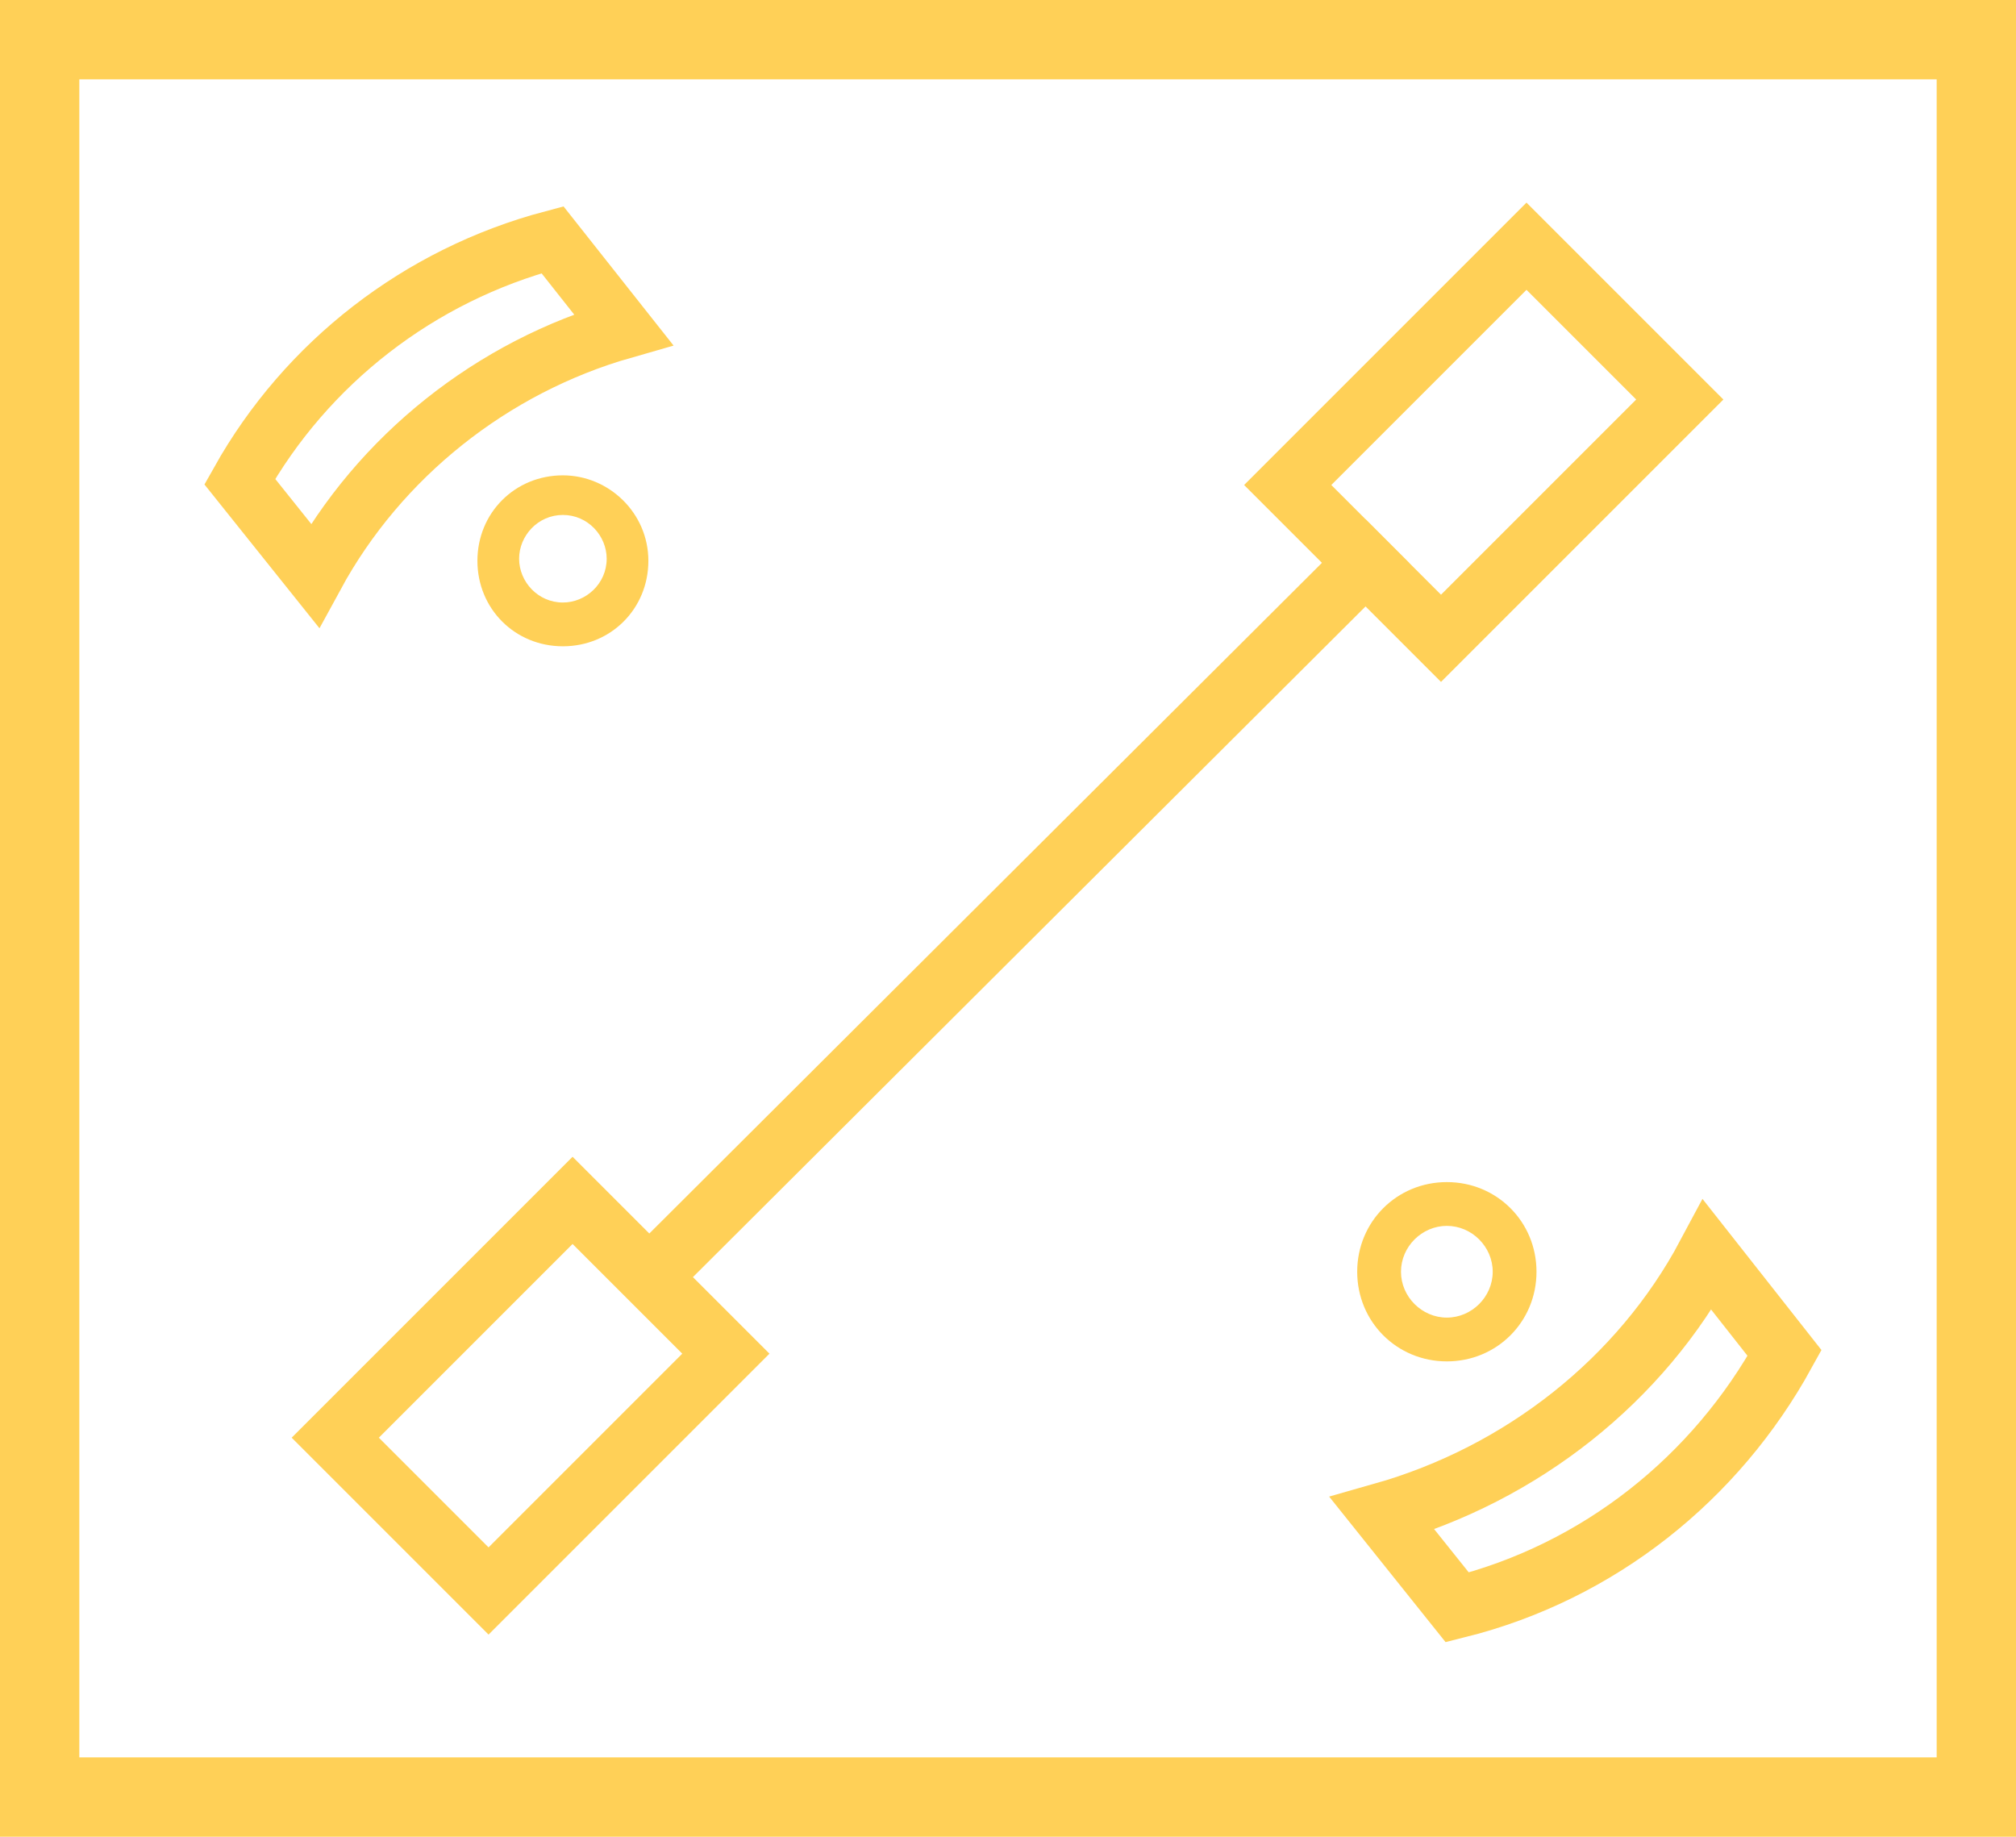
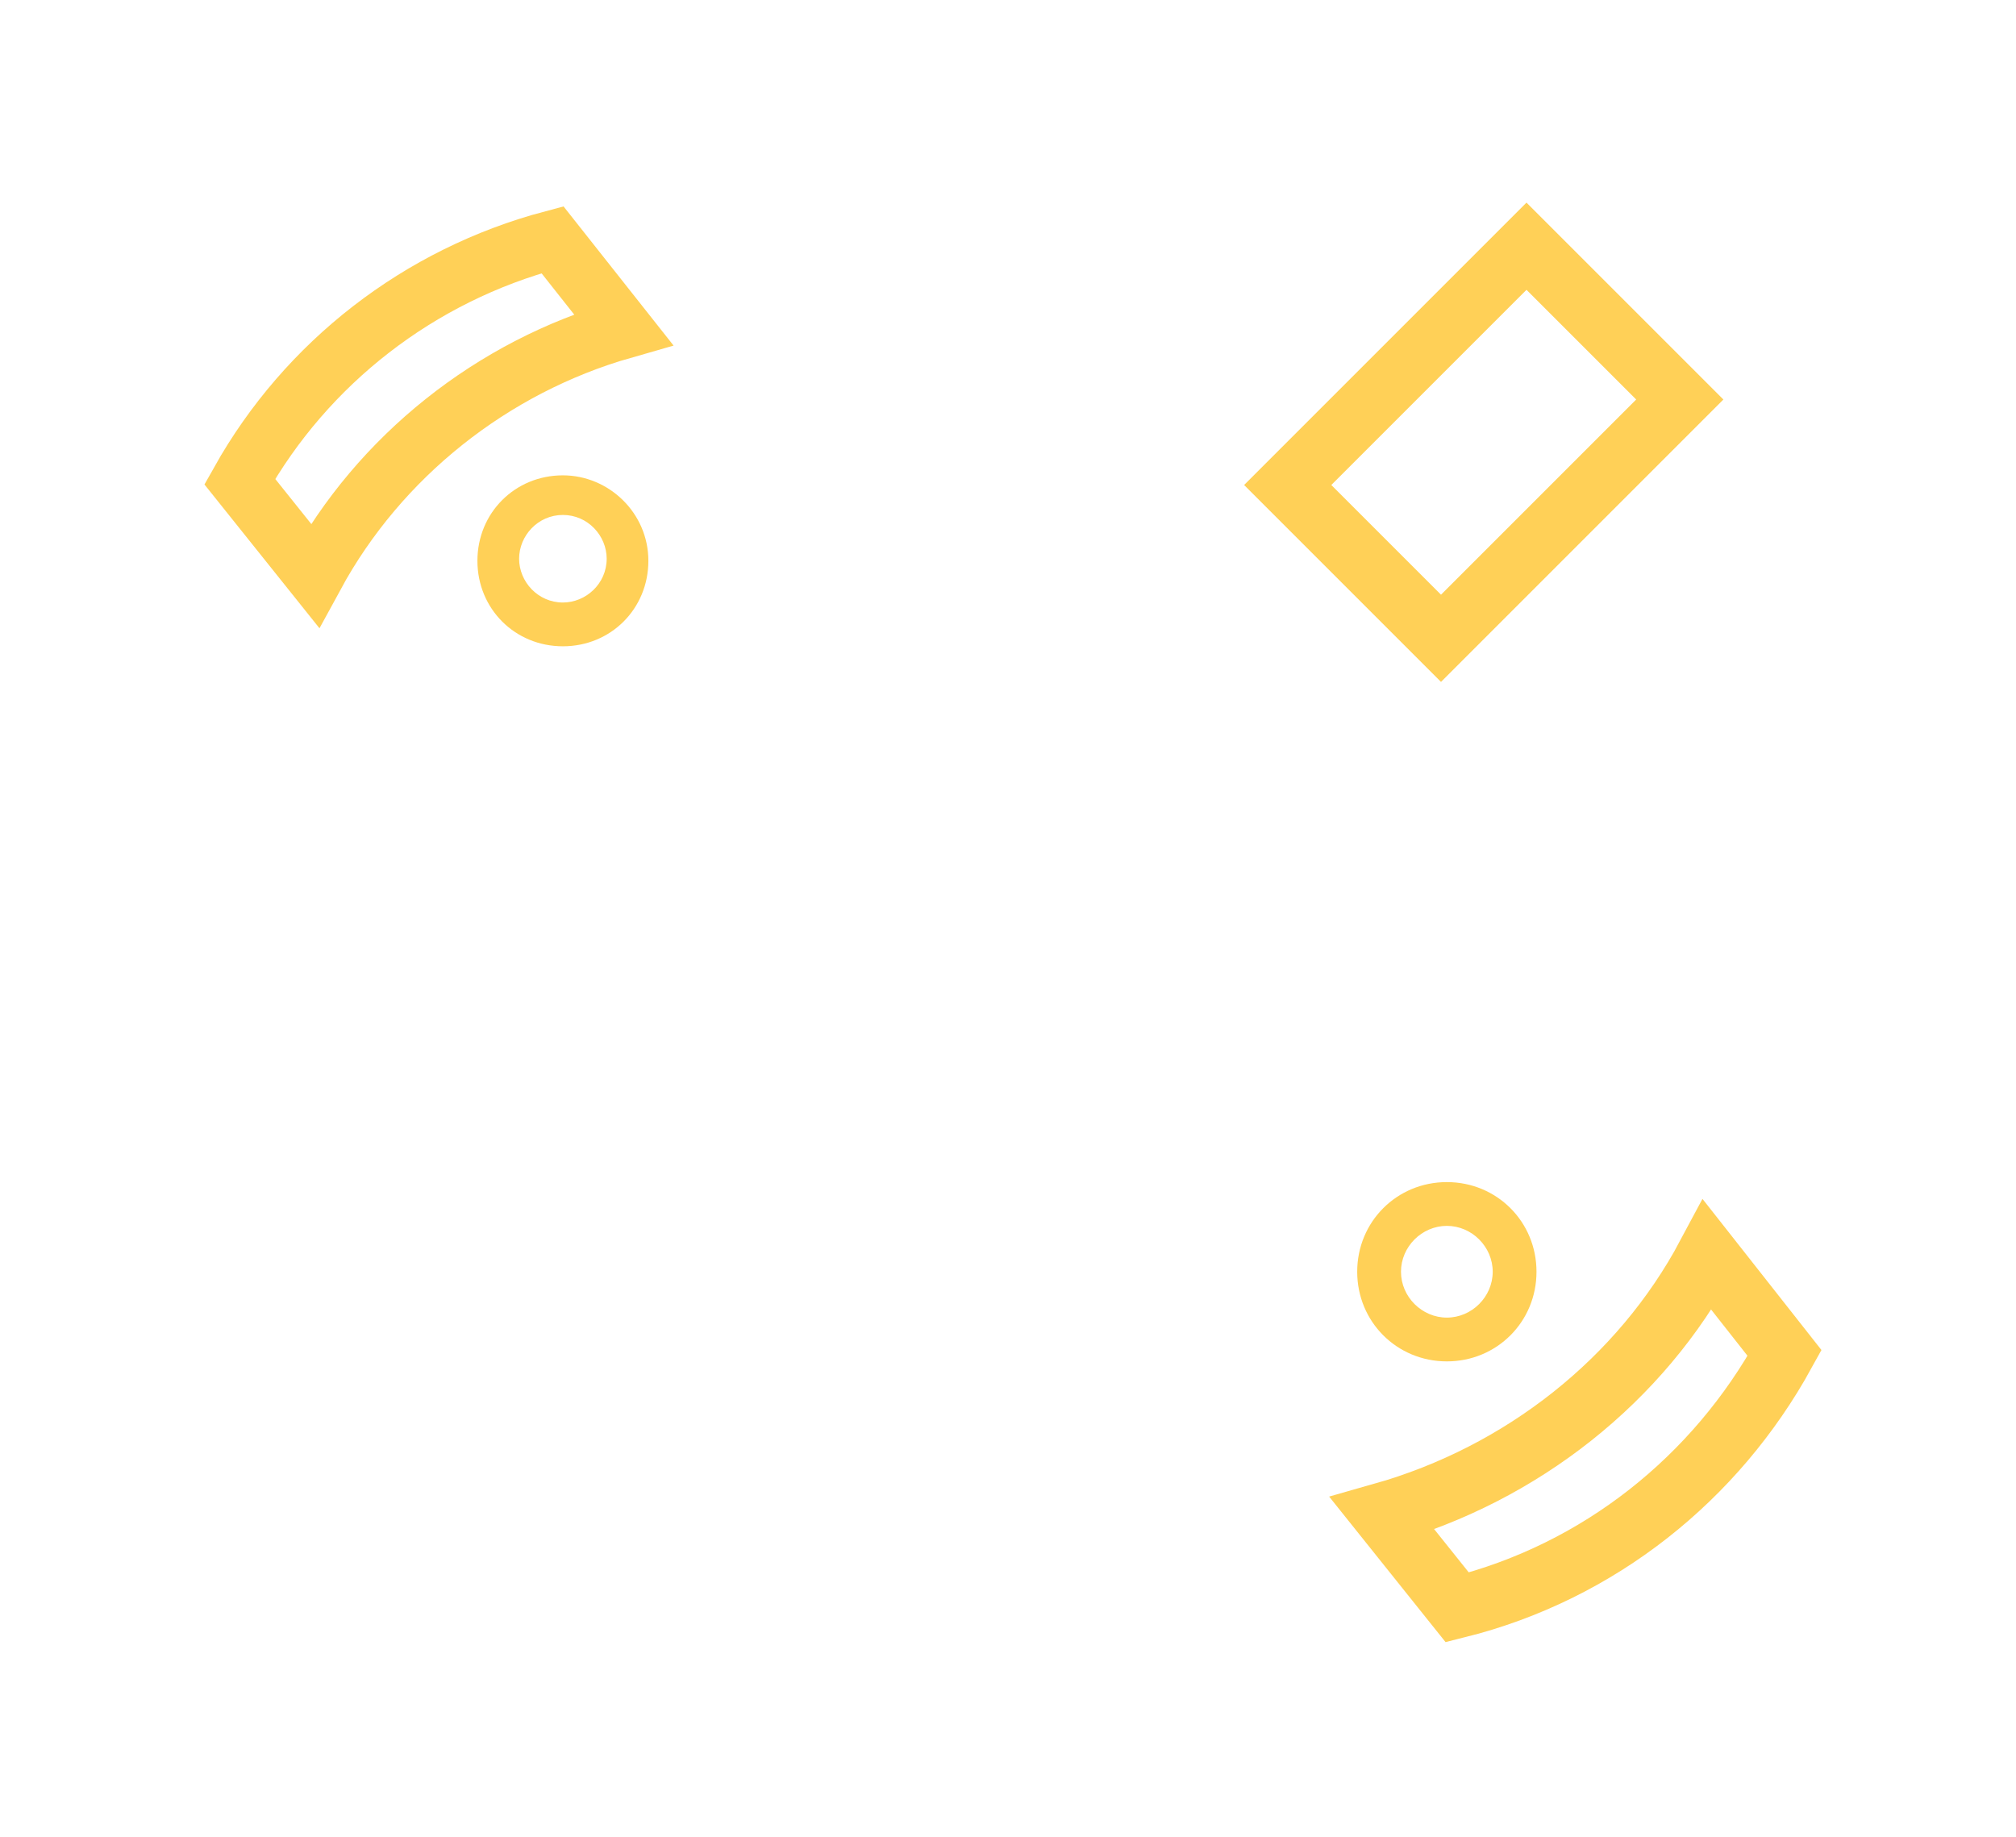
<svg xmlns="http://www.w3.org/2000/svg" version="1.1" id="Layer_1" x="0px" y="0px" viewBox="0 0 96.7 88.1" enable-background="new 0 0 96.7 88.1" xml:space="preserve">
  <g>
-     <polygon fill="none" stroke="#FFD057" stroke-width="3.81" stroke-linecap="square" stroke-miterlimit="10" points="56.7,86.2    94.8,86.2 94.8,1.9 1.9,1.9 1.9,86.2 38.8,86.2  " />
    <g>
      <path fill="none" stroke="#FFD057" stroke-width="2.958" stroke-linecap="square" stroke-miterlimit="10" d="M85.6,64.9l-3.7-4.7    l0,0c-3.2,6-8.9,10.5-15.6,12.4l3.6,4.5C76.7,75.4,82.3,70.9,85.6,64.9z" />
      <g>
        <g>
          <path fill="#FFD057" d="M69.4,58.8c1.2,0,2.2,1,2.2,2.2s-1,2.2-2.2,2.2c-1.2,0-2.2-1-2.2-2.2S68.2,58.8,69.4,58.8 M69.4,56.7      c-2.4,0-4.3,1.9-4.3,4.3s1.9,4.3,4.3,4.3c2.4,0,4.3-1.9,4.3-4.3S71.8,56.7,69.4,56.7L69.4,56.7z" />
        </g>
      </g>
    </g>
    <g>
      <path fill="none" stroke="#FFD057" stroke-width="2.817" stroke-linecap="square" stroke-miterlimit="10" d="M11.5,23.1l3.6,4.5    l0,0c3.1-5.7,8.5-10,14.8-11.8l-3.4-4.3C20.1,13.2,14.7,17.4,11.5,23.1z" />
      <g>
        <g>
          <path fill="#FFD057" d="M27,24.7c1.2,0,2.1,1,2.1,2.1c0,1.2-1,2.1-2.1,2.1c-1.2,0-2.1-1-2.1-2.1C24.9,25.7,25.8,24.7,27,24.7       M27,22.8c-2.3,0-4.1,1.8-4.1,4.1c0,2.3,1.8,4.1,4.1,4.1s4.1-1.8,4.1-4.1C31.1,24.6,29.2,22.8,27,22.8L27,22.8z" />
        </g>
      </g>
    </g>
    <g>
-       <rect x="17.4" y="61.7" transform="matrix(0.707 -0.707 0.707 0.707 -39.842 37.64)" fill="none" stroke="#FFD057" stroke-width="2.958" stroke-linecap="square" stroke-miterlimit="10" width="16.1" height="10.4" />
      <rect x="63.1" y="16" transform="matrix(0.707 -0.707 0.707 0.707 5.843 56.563)" fill="none" stroke="#FFD057" stroke-width="2.958" stroke-linecap="square" stroke-miterlimit="10" width="16.2" height="10.4" />
    </g>
-     <line fill="none" stroke="#FFD057" stroke-width="2.958" stroke-linecap="square" stroke-miterlimit="10" x1="31.2" y1="61.2" x2="65.5" y2="27" />
  </g>
</svg>